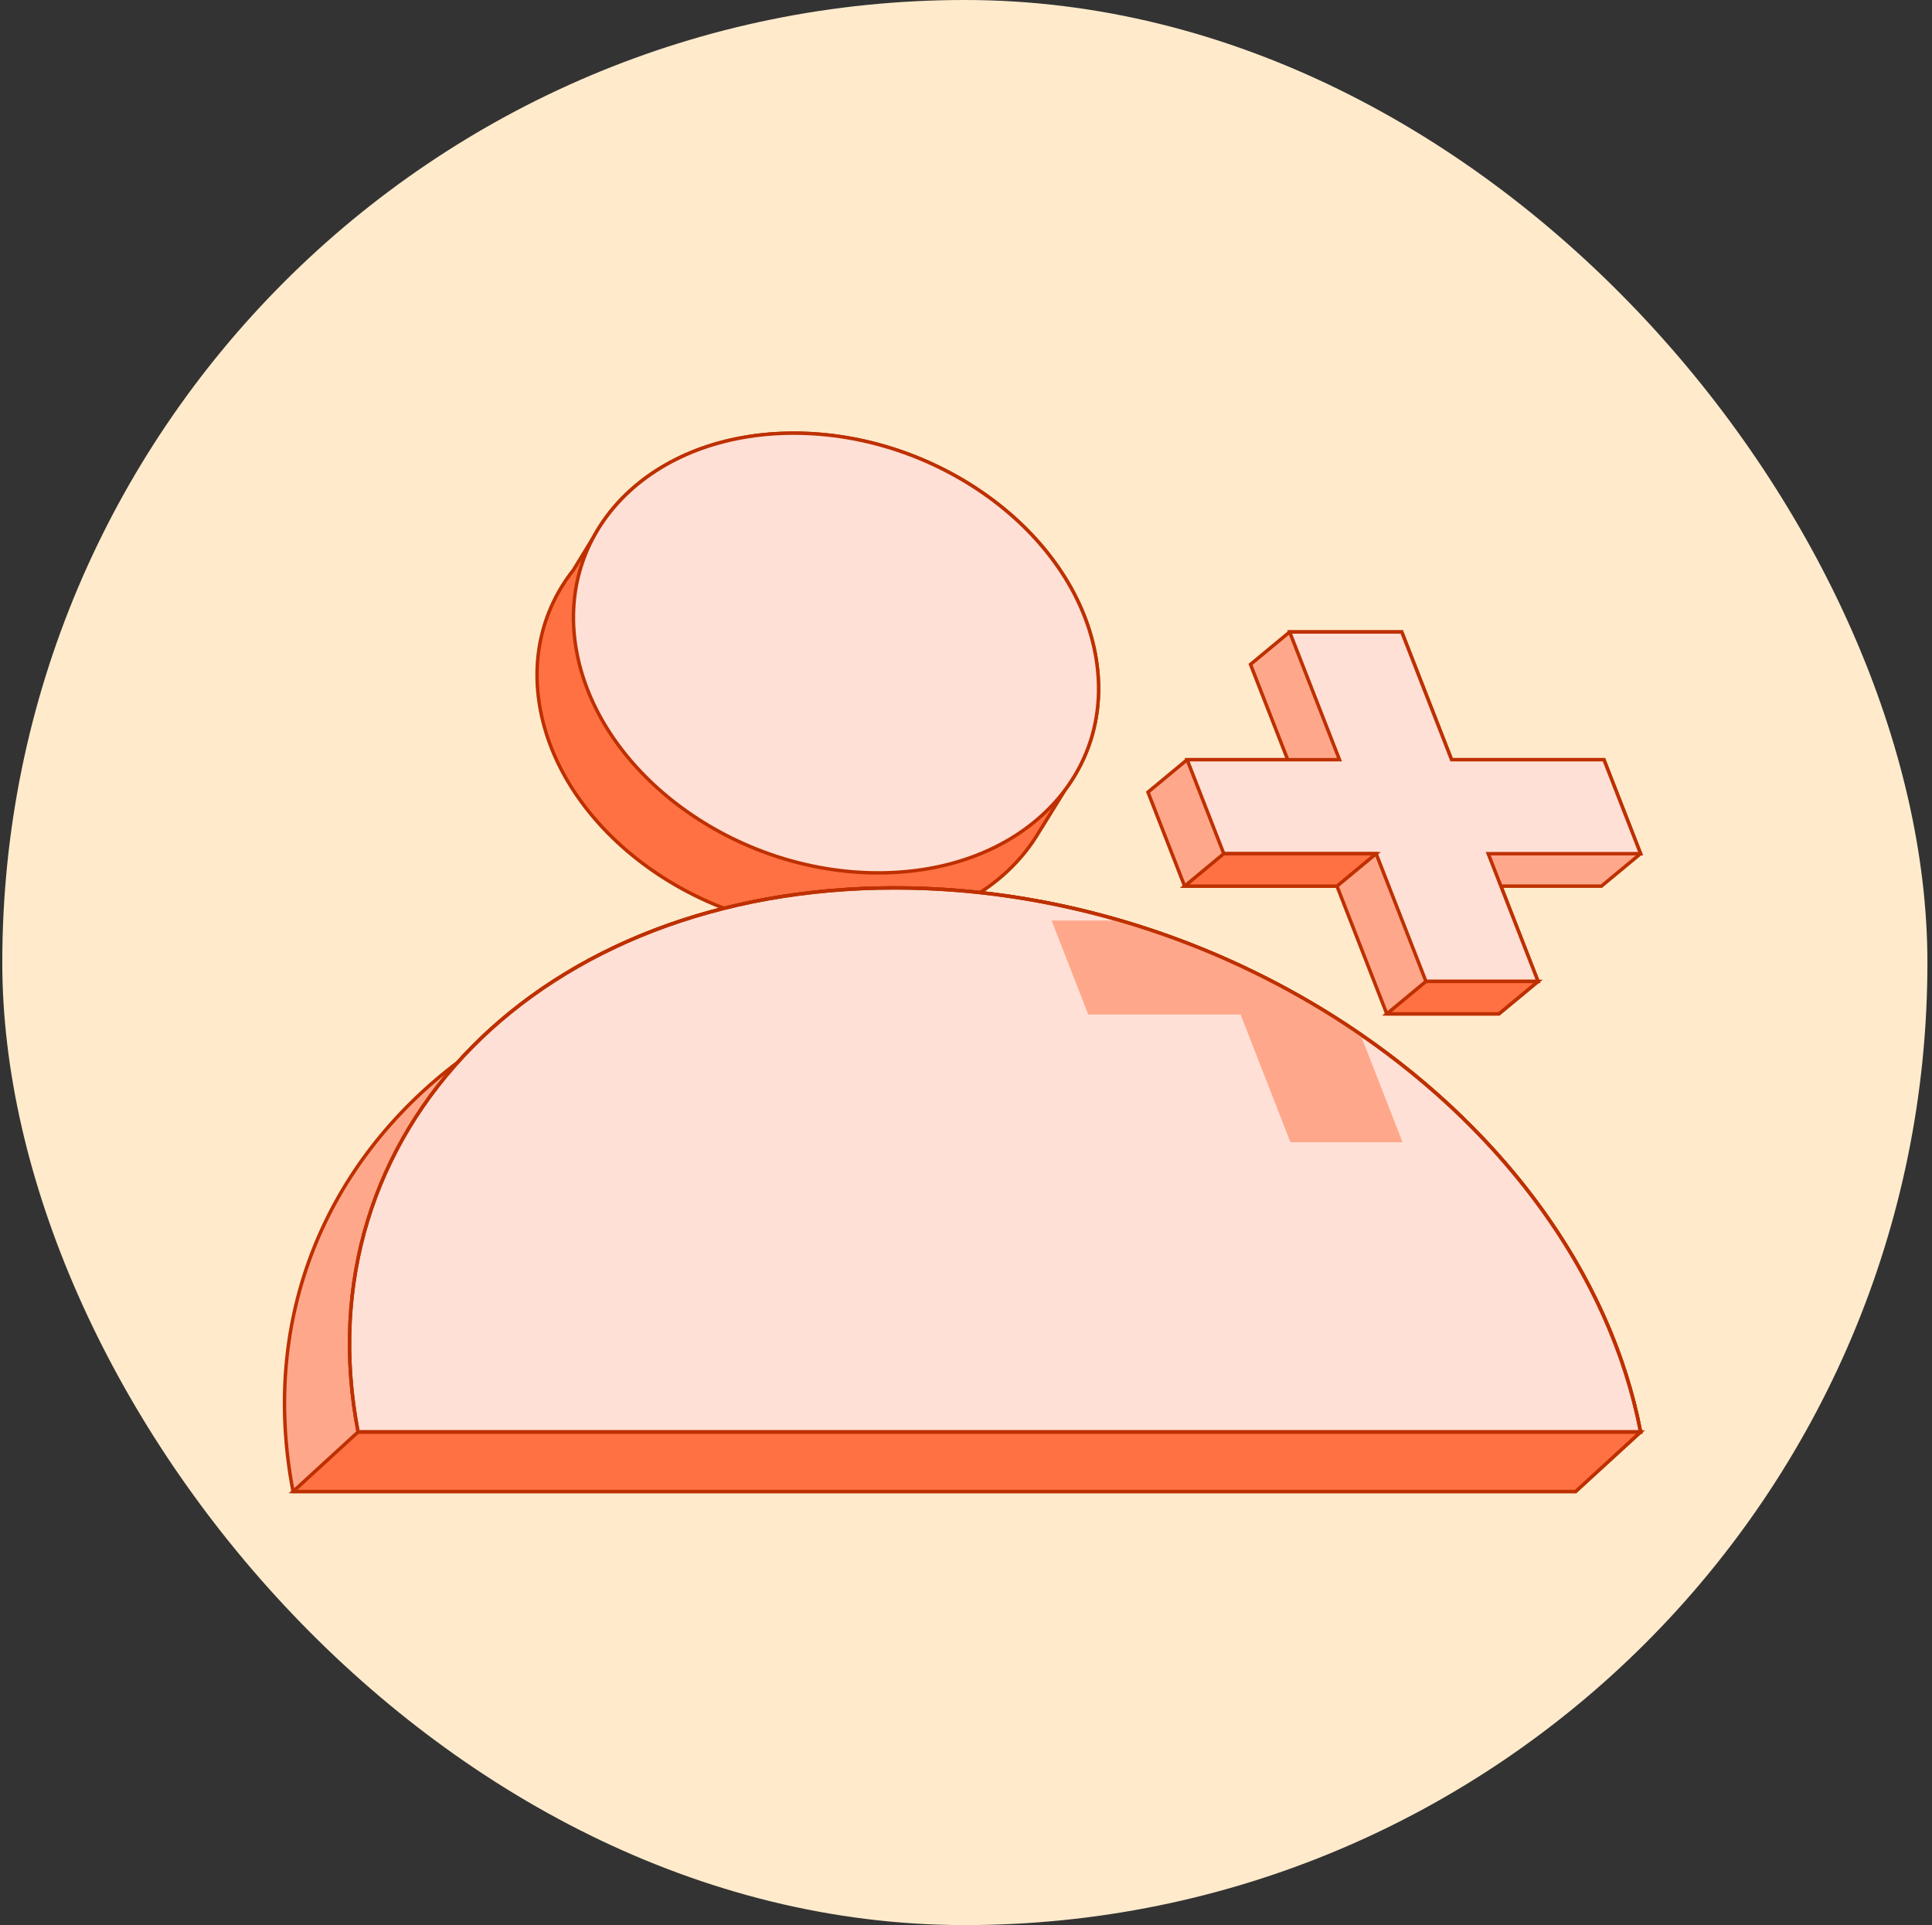
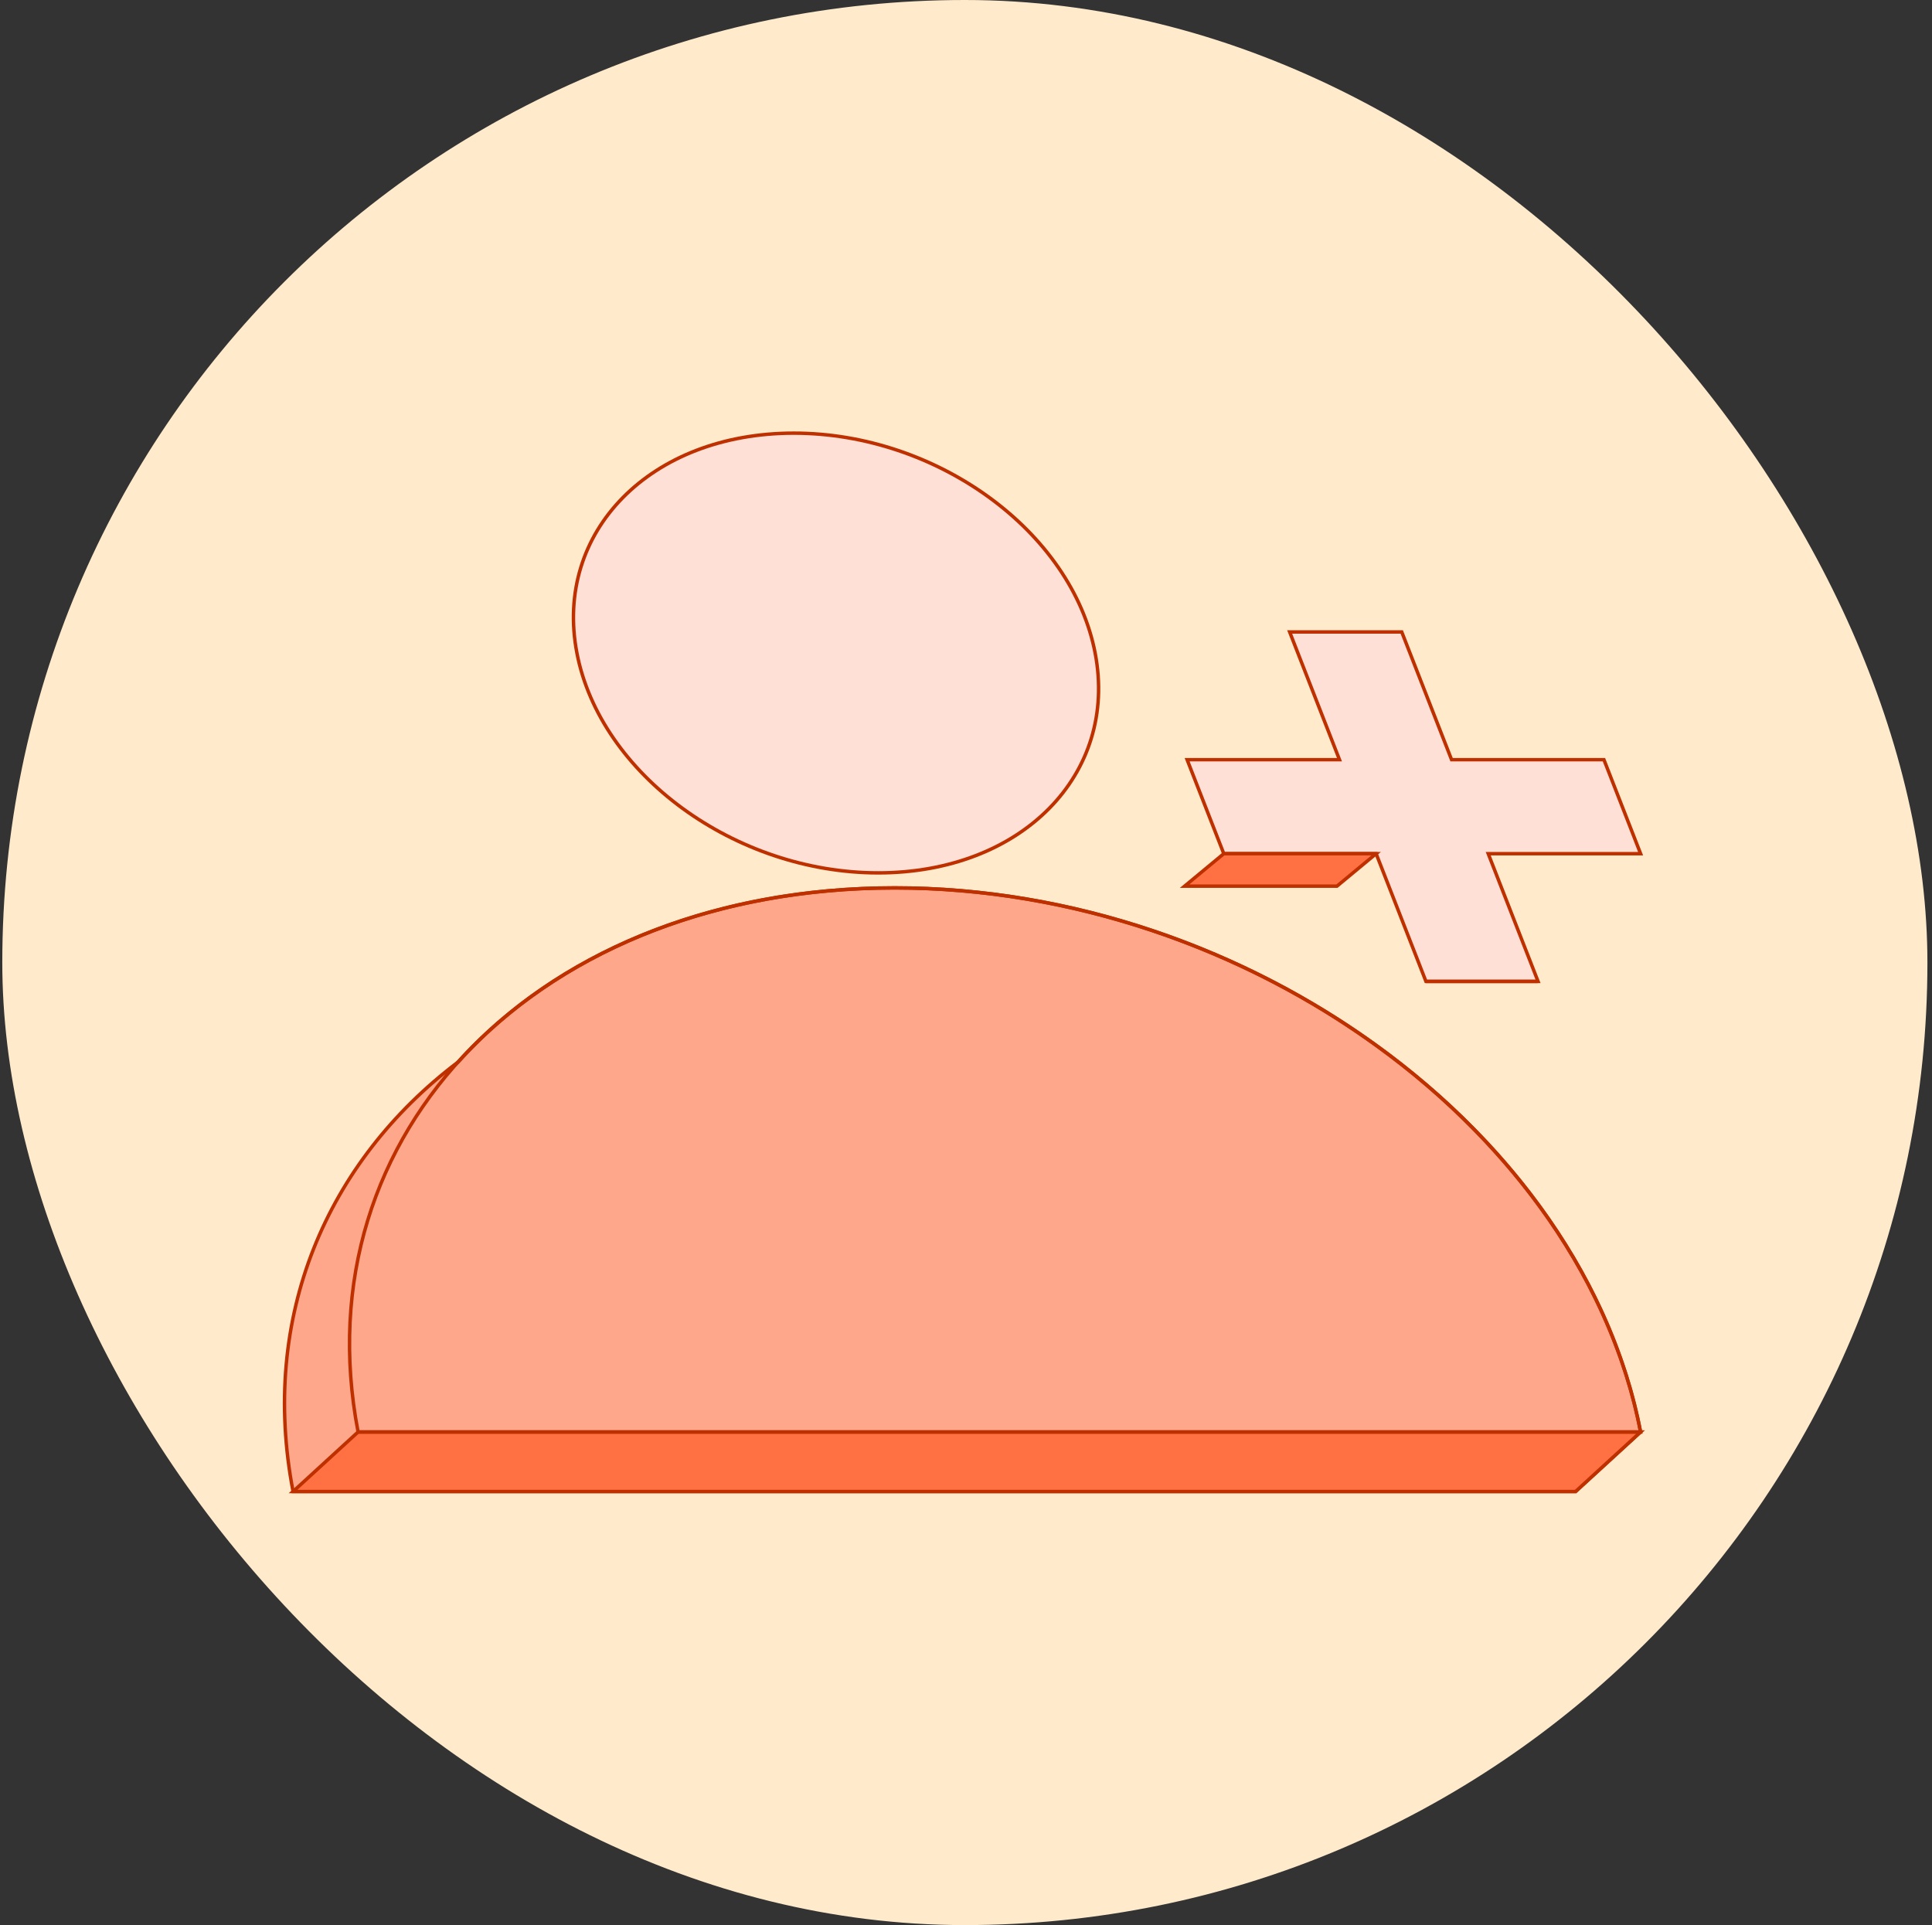
<svg xmlns="http://www.w3.org/2000/svg" width="281" height="280" viewBox="0 0 281 280" fill="none">
  <rect x="0" y="0" width="281" height="280" fill="#333333" stroke="none" />
  <g clip-path="url(#clip0_9212_9737)">
    <rect x="0.333" width="280" height="280" rx="140" fill="#FFEBCC" />
-     <path d="M154.941 114.85C155.786 113.714 156.529 112.516 157.164 111.262C159.58 106.492 160.424 100.927 159.282 94.979C155.887 77.318 136.262 63.003 115.449 63.003C103.026 63.003 92.989 68.103 87.637 75.973L87.627 75.989C87.179 76.647 86.766 77.328 86.383 78.025L83.404 82.9C79.024 88.445 77.119 95.575 78.615 103.356C82.01 121.017 101.635 135.335 122.448 135.335C135.198 135.335 145.438 129.96 150.676 121.737L150.797 121.541C150.869 121.426 150.941 121.308 151.013 121.194L154.938 114.856L154.941 114.85Z" fill="#FF7142" stroke="#BE3000" stroke-width="0.5" stroke-miterlimit="10" />
    <path d="M83.909 94.979C80.514 77.319 94.636 63 115.45 63C136.263 63 155.888 77.319 159.282 94.979C162.677 112.64 148.555 126.959 127.742 126.959C106.929 126.959 87.304 112.64 83.909 94.979Z" fill="#FFE0D6" stroke="#BE3000" stroke-width="0.5" stroke-miterlimit="10" />
    <path d="M130.135 129.142C103.112 129.142 80.655 138.897 66.615 154.479C66.612 154.479 66.608 154.483 66.605 154.486H66.602L66.595 154.492C47.487 168.975 37.749 191.559 42.626 216.939H229.159L238.613 208.28C230.214 164.575 181.644 129.142 130.135 129.142Z" fill="#FFA78B" stroke="#BE3000" stroke-width="0.5" stroke-miterlimit="10" />
-     <path d="M238.616 208.28H52.083C43.68 164.572 78.628 129.142 130.138 129.142C141.336 129.142 152.398 130.818 162.935 133.889C164.484 134.34 166.022 134.822 167.548 135.332C177.604 138.701 187.12 143.343 195.743 149.003C196.456 149.471 197.163 149.945 197.864 150.43C218.874 164.87 234.227 185.444 238.616 208.28Z" fill="#FFE0D6" stroke="#BE3000" stroke-width="0.5" stroke-miterlimit="10" />
-     <path d="M203.992 166.136H187.687L180.439 147.559H158.281L152.951 133.889H162.935C164.484 134.34 166.022 134.822 167.548 135.332C177.604 138.701 187.12 143.343 195.743 149.003C196.457 149.471 197.164 149.945 197.864 150.43L203.992 166.136Z" fill="#FFA78B" />
    <path d="M52.08 208.28L42.626 216.939H229.159L238.613 208.28H52.08Z" fill="#FF7142" stroke="#BE3000" stroke-width="0.5" stroke-miterlimit="10" />
-     <path d="M238.617 124.166L233.284 110.496H211.126L203.878 91.918H187.576L181.88 96.636L187.288 110.496H172.661L166.969 115.216L172.298 128.887H194.457L201.704 147.464H218.007L223.703 142.744L218.298 128.887H232.921L238.617 124.166Z" fill="#FFA78B" stroke="#BE3000" stroke-width="0.5" stroke-miterlimit="10" />
    <path d="M238.617 124.166L233.284 110.496H211.125L203.878 91.918H187.575L194.82 110.496H172.661L177.994 124.166H200.152L207.397 142.744H223.702L216.455 124.166H238.617Z" fill="#FFE0D6" stroke="#BE3000" stroke-width="0.5" stroke-miterlimit="10" />
    <path d="M200.152 124.166L194.456 128.887H172.298L177.994 124.166H200.152Z" fill="#FF7142" stroke="#BE3000" stroke-width="0.5" stroke-miterlimit="10" />
-     <path d="M207.397 142.744L201.704 147.464H218.006L223.702 142.744H207.397Z" fill="#FF7142" stroke="#BE3000" stroke-width="0.5" stroke-miterlimit="10" />
+     <path d="M207.397 142.744H218.006L223.702 142.744H207.397Z" fill="#FF7142" stroke="#BE3000" stroke-width="0.5" stroke-miterlimit="10" />
    <path d="M238.616 208.28H52.083C43.68 164.572 78.628 129.142 130.138 129.142C142.983 129.142 155.645 131.345 167.548 135.332C177.604 138.701 187.12 143.343 195.743 149.003C217.836 163.498 234.079 184.681 238.616 208.28Z" stroke="#BE3000" stroke-width="0.5" stroke-miterlimit="10" />
  </g>
  <defs>
    <clipPath id="clip0_9212_9737">
      <rect x="0.333" width="280" height="280" rx="140" fill="white" />
    </clipPath>
  </defs>
</svg>